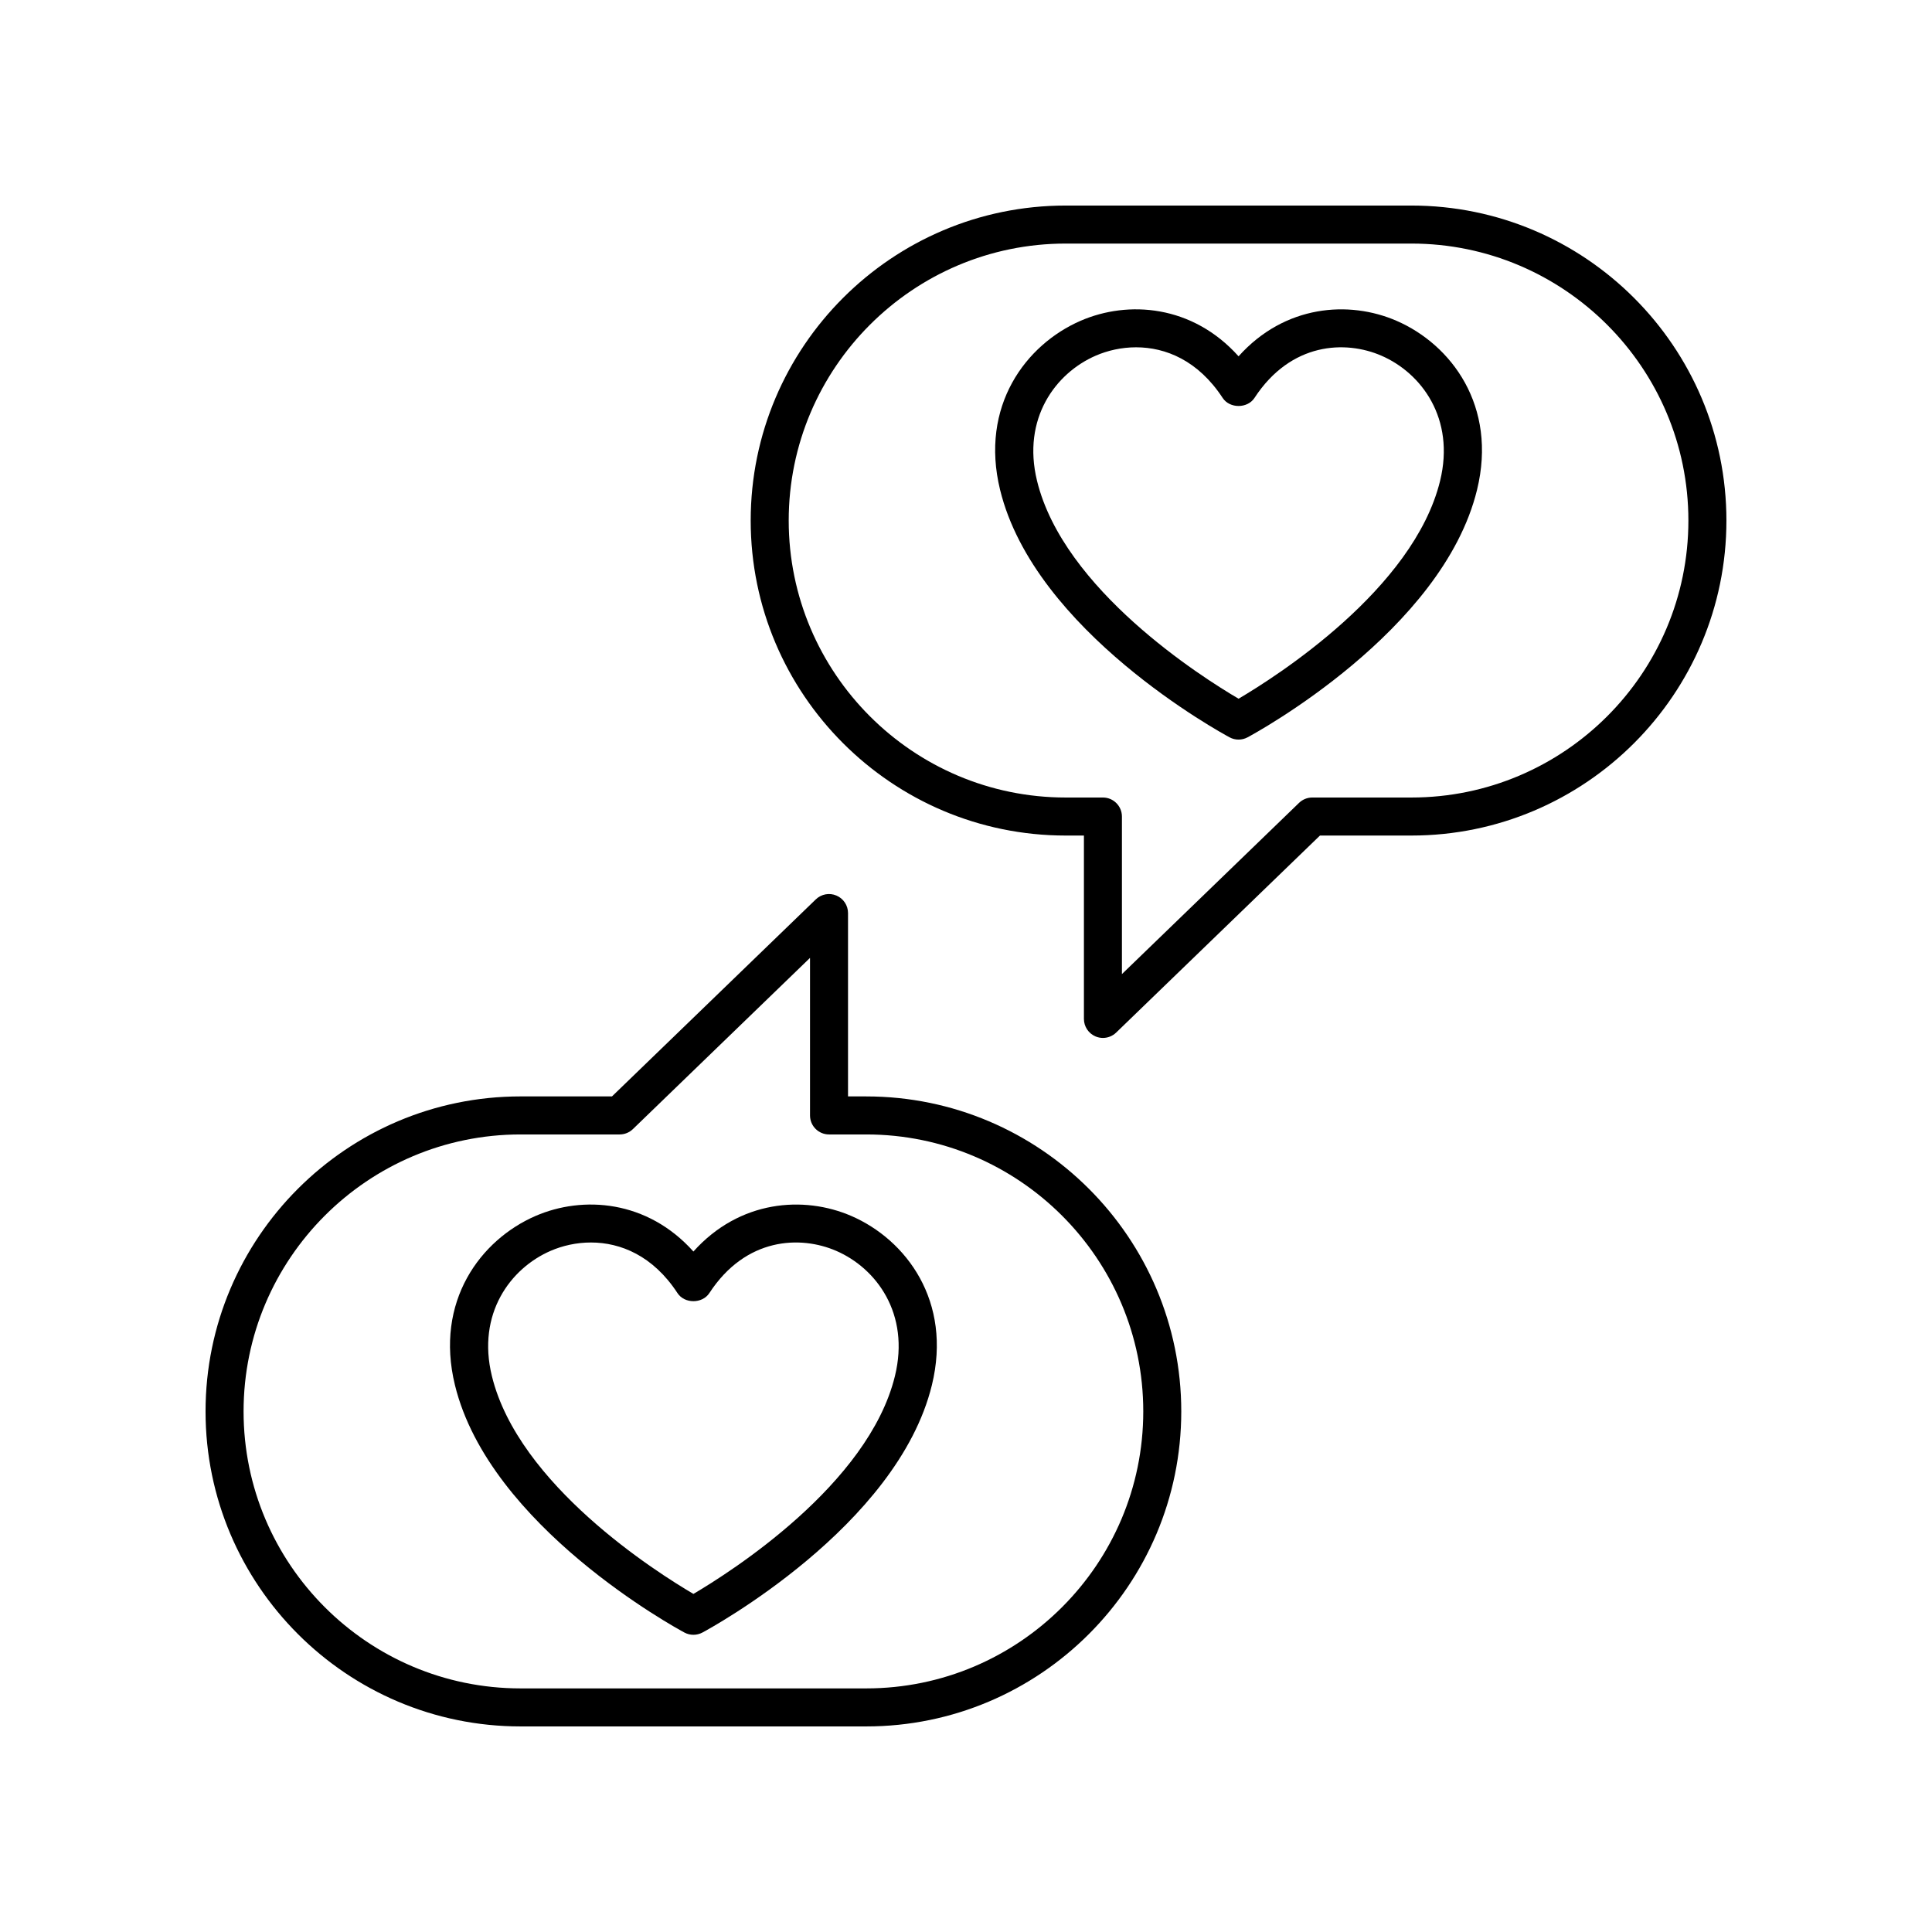
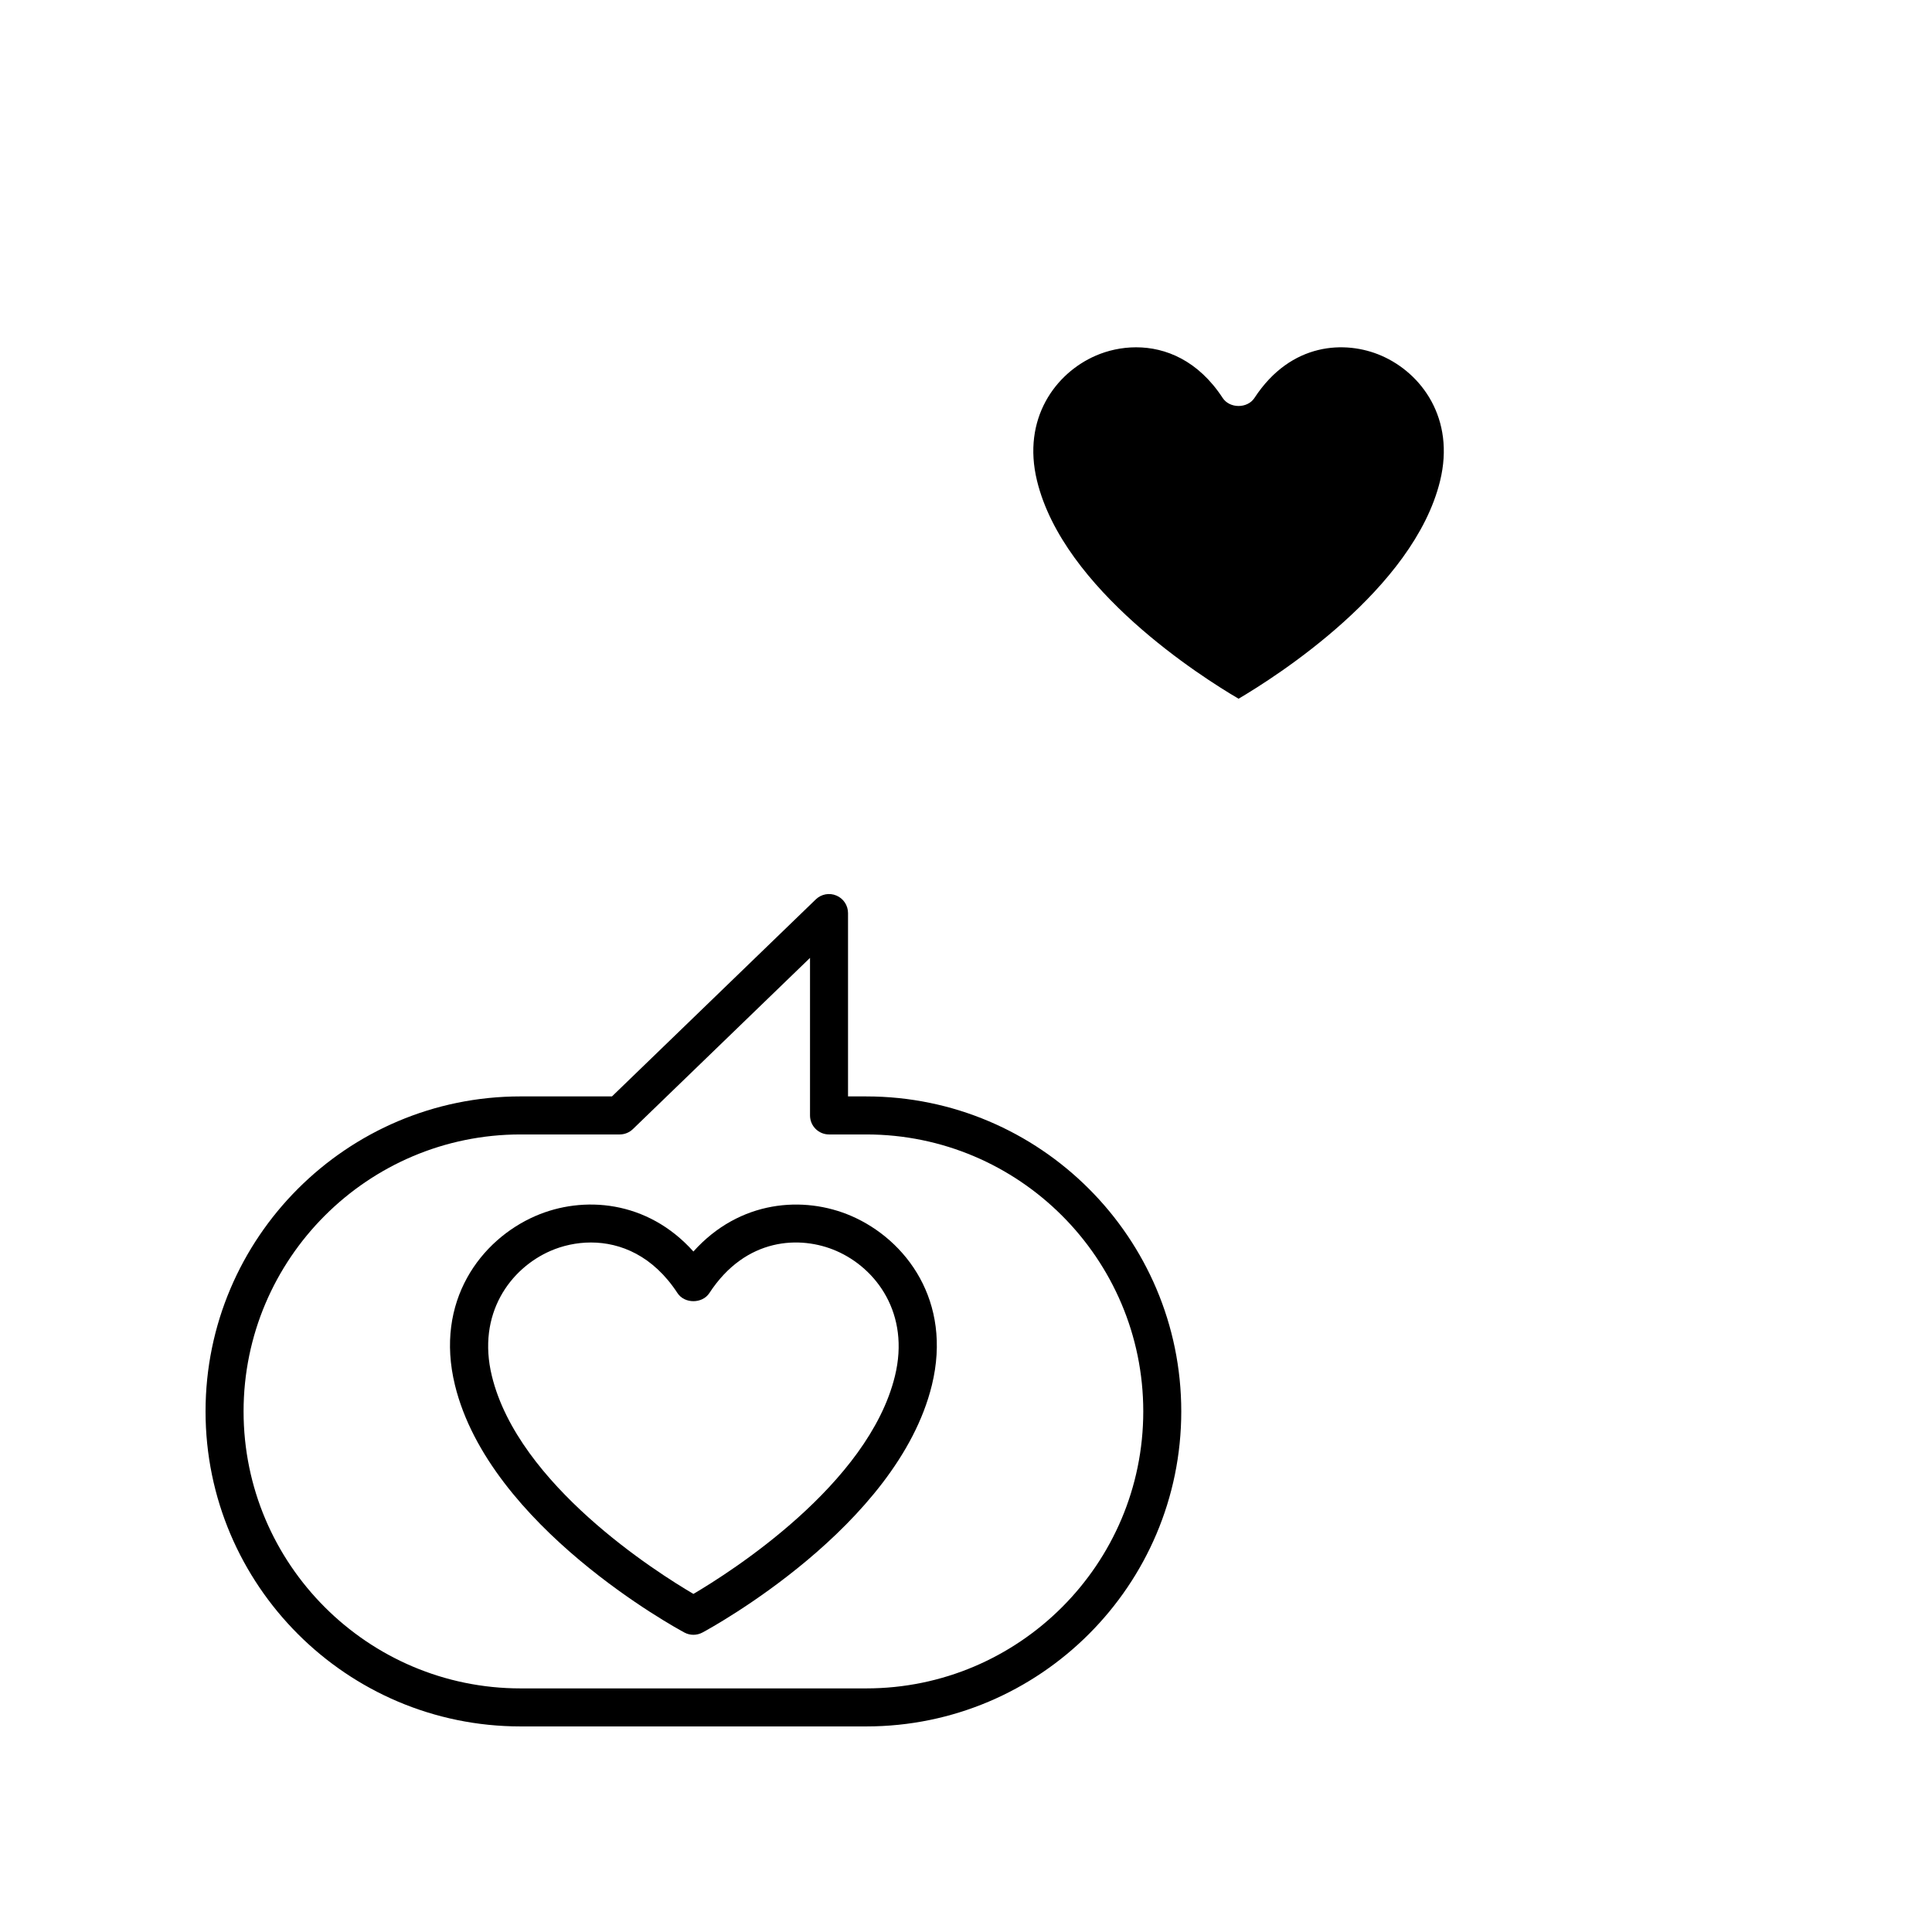
<svg xmlns="http://www.w3.org/2000/svg" fill="#000000" width="800px" height="800px" version="1.1" viewBox="144 144 512 512">
  <g>
-     <path d="m434.32 418.66c0.633 0.27 1.305 0.402 1.969 0.402 1.277 0 2.543-0.488 3.504-1.418l54.012-52.215h24.23c46.031 0 83.484-37.449 83.484-83.48-0.004-46.031-37.453-83.477-83.484-83.477h-91.617c-46.031 0-83.477 37.449-83.477 83.48 0 46.027 37.445 83.477 83.477 83.477h4.832v48.594c0 2.019 1.211 3.844 3.07 4.637zm-7.902-63.309c-40.473 0-73.402-32.93-73.402-73.402 0-40.477 32.93-73.402 73.402-73.402h91.617c40.477 0 73.406 32.93 73.406 73.402s-32.93 73.402-73.406 73.402h-26.27c-1.309 0-2.562 0.508-3.504 1.418l-46.938 45.375v-41.754c0-2.781-2.254-5.039-5.039-5.039z" />
    <path d="m281.95 601.52h91.621c46.031 0 83.477-37.449 83.477-83.48 0-46.027-37.445-83.477-83.477-83.477h-4.836v-48.594c0-2.023-1.211-3.848-3.07-4.637-1.859-0.793-4.016-0.395-5.473 1.016l-54.012 52.211h-24.23c-46.031 0-83.477 37.449-83.477 83.48s37.445 83.48 83.477 83.48zm0-156.88h26.27c1.309 0 2.562-0.508 3.504-1.418l46.938-45.375v41.754c0 2.781 2.254 5.039 5.039 5.039h9.875c40.473 0 73.402 32.93 73.402 73.402-0.004 40.477-32.934 73.402-73.406 73.402h-91.621c-40.473 0-73.402-32.93-73.402-73.402 0-40.477 32.93-73.402 73.402-73.402z" />
    <path d="m325.38 576.64c0.742 0.398 1.566 0.598 2.383 0.598s1.637-0.199 2.383-0.598c2.106-1.129 51.66-28.09 60.816-65.582 5.422-22.211-6.812-38.512-21.348-44.812-12.57-5.445-29.609-4.242-41.852 9.418-12.254-13.672-29.293-14.863-41.855-9.418-14.527 6.301-26.766 22.602-21.344 44.812 9.148 37.492 58.711 64.453 60.816 65.582zm-35.465-101.15c3.129-1.359 6.812-2.215 10.691-2.215 7.828 0 16.457 3.496 22.938 13.414 1.859 2.848 6.574 2.848 8.434 0 9.684-14.832 24.156-15.305 33.629-11.199 10.652 4.617 19.598 16.668 15.562 33.176-7.031 28.797-43.66 52.004-53.406 57.738-9.75-5.723-46.367-28.887-53.406-57.738-4.039-16.504 4.906-28.555 15.559-33.176z" />
-     <path d="m472.23 340c0.816 0 1.637-0.199 2.383-0.598 2.106-1.129 51.66-28.09 60.816-65.582 5.422-22.215-6.82-38.516-21.352-44.812-12.562-5.445-29.605-4.242-41.844 9.418-12.246-13.664-29.289-14.871-41.859-9.418-14.527 6.301-26.762 22.598-21.34 44.805 9.145 37.496 58.711 64.457 60.816 65.586 0.738 0.402 1.562 0.602 2.379 0.602zm-53.406-68.574c-4.031-16.508 4.91-28.555 15.559-33.172 3.133-1.359 6.812-2.215 10.691-2.215 7.832 0 16.457 3.496 22.941 13.414 1.859 2.848 6.574 2.848 8.434 0 9.684-14.82 24.168-15.305 33.625-11.199 10.652 4.617 19.598 16.668 15.566 33.176-7.031 28.797-43.66 52.004-53.41 57.738-9.754-5.727-46.371-28.895-53.406-57.742z" />
+     <path d="m472.23 340zm-53.406-68.574c-4.031-16.508 4.91-28.555 15.559-33.172 3.133-1.359 6.812-2.215 10.691-2.215 7.832 0 16.457 3.496 22.941 13.414 1.859 2.848 6.574 2.848 8.434 0 9.684-14.82 24.168-15.305 33.625-11.199 10.652 4.617 19.598 16.668 15.566 33.176-7.031 28.797-43.66 52.004-53.41 57.738-9.754-5.727-46.371-28.895-53.406-57.742z" />
  </g>
</svg>